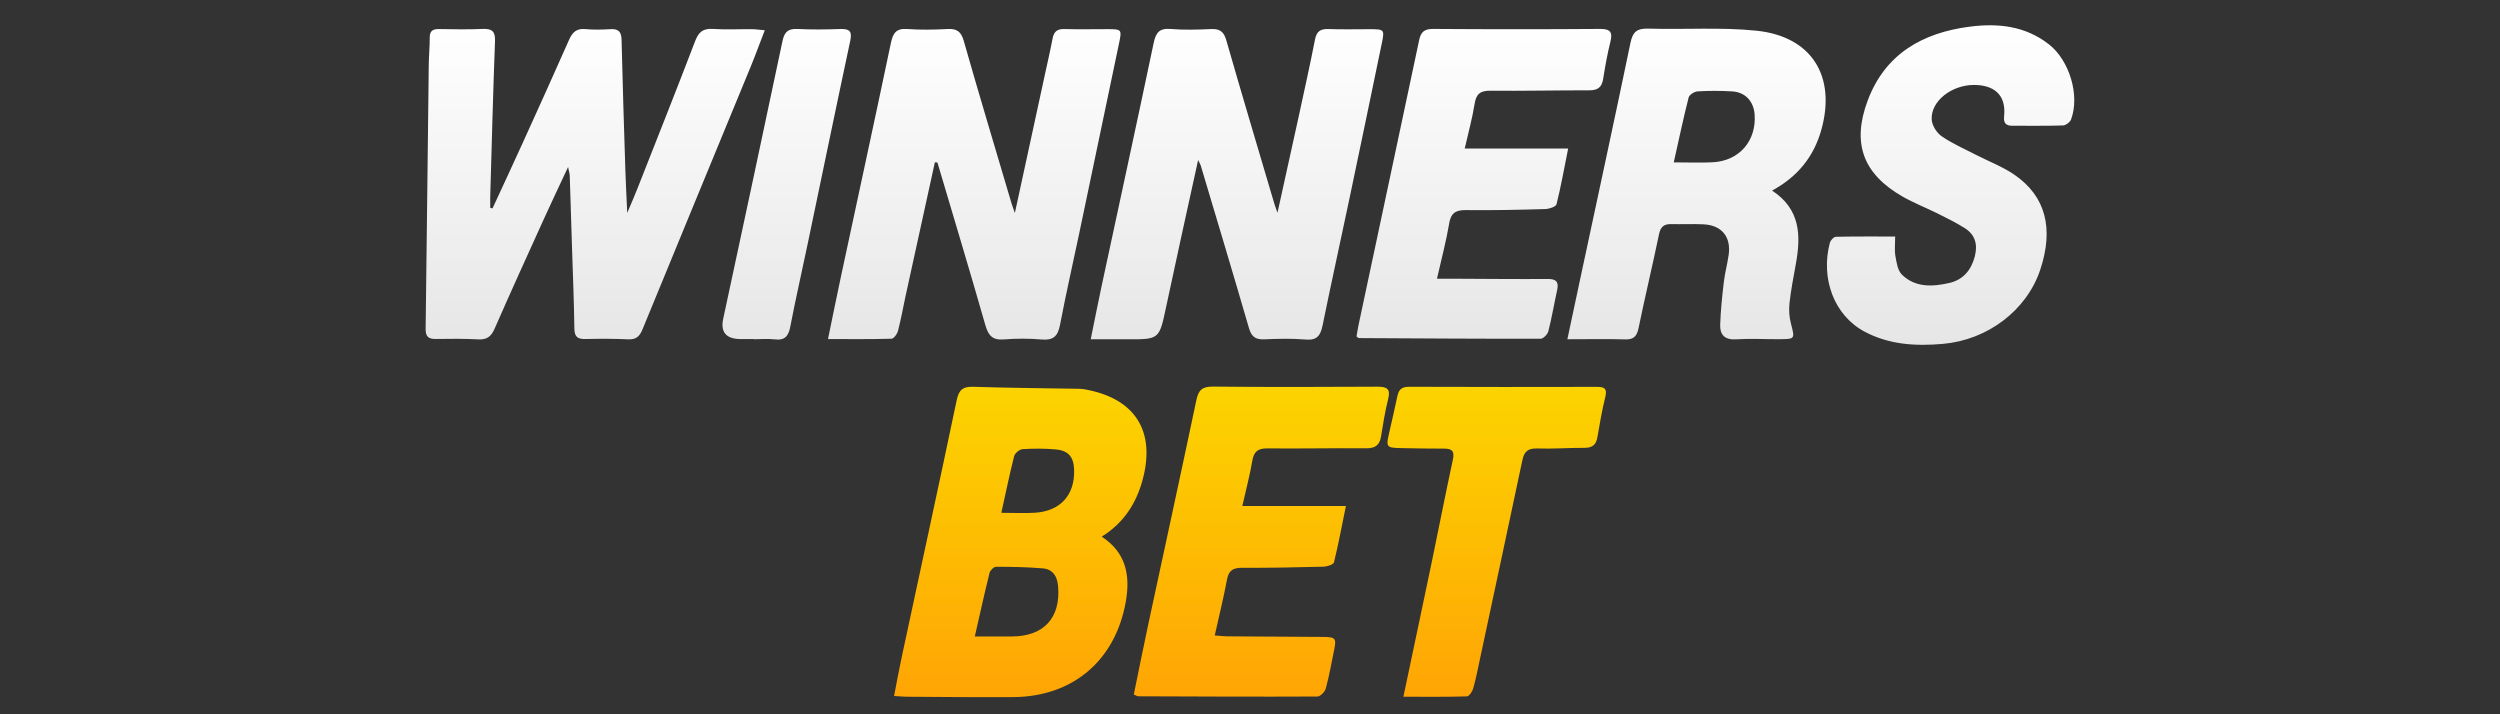
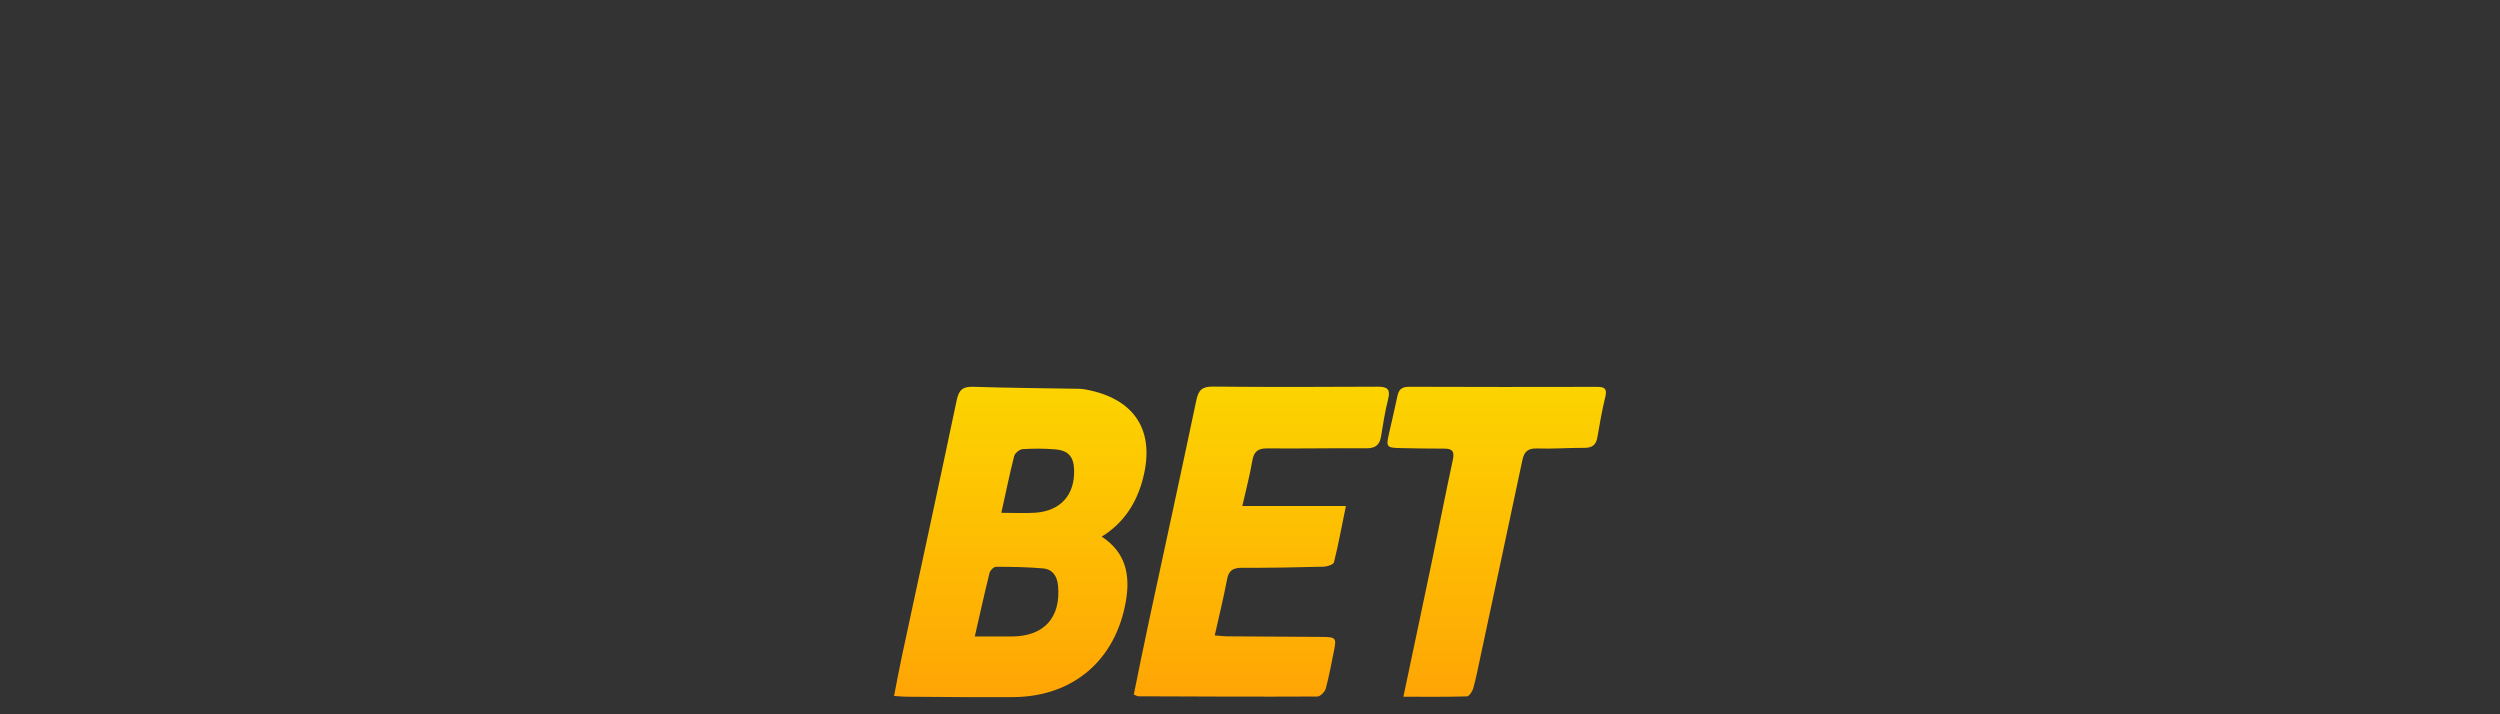
<svg xmlns="http://www.w3.org/2000/svg" id="winnersbet" width="560" height="160" viewBox="0 0 560 160">
  <rect x="0" y="0" width="560" height="160" fill="#333333" stroke="none" />
  <defs>
    <style>
      .cls-1 {
        fill: url(#linear-gradient);
      }

      .cls-1, .cls-2 {
        stroke-width: 0px;
      }

      .cls-2 {
        fill: url(#linear-gradient-2);
      }
    </style>
    <linearGradient id="linear-gradient" x1="280.01" y1="75.41" x2="280.01" y2="5.84" gradientTransform="translate(0 162) scale(1 -1)" gradientUnits="userSpaceOnUse">
      <stop offset="0" stop-color="#fcd400" />
      <stop offset="1" stop-color="#ffa505" />
    </linearGradient>
    <linearGradient id="linear-gradient-2" x1="280" y1="156.33" x2="280" y2="84.76" gradientTransform="translate(0 162) scale(1 -1)" gradientUnits="userSpaceOnUse">
      <stop offset="0" stop-color="#fff" />
      <stop offset="1" stop-color="#e6e6e6" />
    </linearGradient>
  </defs>
  <g id="v">
    <path class="cls-1" d="M246.78,120.2c5.49,3.6,6.42,8.7,5.41,14.51-2.29,13.18-11.84,21.36-25.22,21.44-7.91.05-15.82-.03-23.73-.08-.84,0-1.68-.09-2.97-.17.62-3.19,1.16-6.16,1.8-9.11,4.08-19.04,8.23-38.09,12.23-57.15.48-2.29,1.35-3.08,3.72-3,7.89.26,15.8.31,23.7.45.52,0,1.04.08,1.53.17,10.98,2.05,15.58,9.25,12.75,20.02-1.42,5.41-4.26,9.86-9.22,12.93ZM218.35,142.57h8.19c7.28.02,11.13-4.19,10.46-11.38-.2-2.16-1.23-3.68-3.38-3.87-3.5-.3-7.01-.36-10.52-.36-.49,0-1.3.81-1.44,1.37-1.13,4.53-2.13,9.1-3.3,14.22h-.01ZM224.3,114.87c2.8,0,5.19.13,7.57-.02,5.68-.37,8.91-3.98,8.73-9.6-.08-2.87-1.24-4.32-4.11-4.58-2.47-.22-4.97-.22-7.44-.06-.68.05-1.71.9-1.88,1.56-1.02,4.04-1.85,8.12-2.87,12.69h-.01ZM254.86,155.97c13.41.05,26.82.12,40.23.05.66,0,1.68-1.05,1.88-1.78.76-2.8,1.27-5.67,1.85-8.52.58-2.81.38-3.03-2.61-3.05-7.05-.05-14.1-.07-21.15-.13-.9,0-1.8-.12-2.96-.2.98-4.38,1.98-8.43,2.75-12.53.38-2.01,1.32-2.62,3.3-2.62,6.1.02,12.21-.09,18.31-.25.82-.02,2.22-.47,2.35-.98.98-3.95,1.71-7.94,2.67-12.61h-23.2c.85-3.8,1.7-6.93,2.23-10.11.35-2.09,1.25-2.82,3.39-2.8,7.39.08,14.79-.09,22.19-.02,2.05.01,2.96-.78,3.27-2.7.45-2.78.89-5.58,1.58-8.3.59-2.31-.24-2.81-2.4-2.8-12.29.07-24.59.1-36.88-.02-2.42-.02-3.21.82-3.68,3.06-3.5,16.64-7.13,33.25-10.7,49.88-1.14,5.33-2.21,10.67-3.31,16.03.62.26.77.39.92.39h-.01ZM328.62,155.97c.49-.01,1.2-1.09,1.39-1.8.62-2.22,1.06-4.49,1.54-6.74,3.16-14.77,6.33-29.56,9.46-44.35.39-1.88,1.21-2.69,3.28-2.62,3.52.12,7.05-.16,10.57-.14,1.78.01,2.67-.63,2.96-2.4.51-3.04,1.05-6.08,1.78-9.06.47-1.92-.33-2.21-1.94-2.2-14.02.02-28.03.05-42.06-.02-1.66,0-2.29.66-2.59,2.12-.59,2.84-1.27,5.67-1.91,8.5-.64,2.82-.47,3.05,2.52,3.11,3.27.06,6.54.14,9.8.12,1.8-.01,2.44.52,2.03,2.45-1.62,7.51-3.1,15.06-4.66,22.6-2.07,9.94-4.19,19.88-6.43,30.53,5.04,0,9.65.06,14.26-.08h0Z" />
-     <path class="cls-2" d="M110.32,46.69c2.31-5.02,4.66-10.02,6.94-15.06,3.43-7.56,6.86-15.12,10.21-22.71.75-1.69,1.67-2.6,3.66-2.4,1.88.18,3.79.12,5.67.01,1.8-.09,2.39.64,2.43,2.4.23,9.84.55,19.68.86,29.5.09,2.82.25,5.64.41,9.26.93-2.21,1.62-3.74,2.23-5.32,4.36-11.06,8.75-22.1,13-33.21.77-2,1.77-2.82,3.96-2.68,2.91.2,5.85.03,8.77.06.82,0,1.62.14,2.85.24-1.19,3.06-2.16,5.76-3.26,8.41-8.04,19.53-16.11,39.05-24.13,58.59-.63,1.54-1.42,2.32-3.21,2.23-3.18-.15-6.36-.14-9.54-.07-1.67.03-2.47-.38-2.51-2.27-.08-5.98-.33-11.97-.52-17.95-.17-5.48-.33-10.94-.52-16.42-.01-.39-.15-.78-.37-1.89-2.01,4.3-3.76,7.97-5.44,11.68-3.72,8.18-7.43,16.35-11.04,24.58-.77,1.75-1.74,2.46-3.67,2.35-3.18-.17-6.36-.14-9.54-.09-1.68.02-2.24-.64-2.22-2.29.26-19.69.46-39.36.7-59.05.02-2.05.23-4.1.22-6.16-.01-1.48.66-1.94,2.04-1.92,3.27.05,6.54.12,9.8-.03,2.12-.09,2.87.55,2.78,2.74-.43,11.62-.74,23.26-1.07,34.89-.02.82,0,1.62,0,2.44l.48.12v.02ZM268.98,37.12c3.61,12.11,7.26,24.21,10.78,36.35.55,1.92,1.45,2.62,3.42,2.54,3.08-.13,6.2-.22,9.27.05,2.62.23,3.36-.97,3.82-3.22,1.94-9.54,4.05-19.03,6.05-28.56,2.43-11.53,4.82-23.07,7.21-34.61.63-3.05.55-3.12-2.68-3.13-3.1,0-6.19.08-9.29-.03-1.77-.07-2.64.51-2.99,2.31-1.14,5.79-2.42,11.54-3.67,17.31-1.53,7.01-3.08,14-4.74,21.51-.37-1.01-.56-1.5-.7-1.98-3.61-12.21-7.26-24.41-10.77-36.64-.56-1.96-1.46-2.6-3.43-2.51-3,.14-6.03.23-9.02-.02-2.59-.22-3.35.87-3.83,3.19-3.83,18.23-7.79,36.42-11.7,54.63-.79,3.73-1.53,7.47-2.39,11.69,2.97,0,5.52-.01,8.08,0,7.33.03,7.26.03,8.79-7.16,2.3-10.84,4.71-21.66,7.19-33,.39.82.54,1.05.61,1.29h-.01ZM209.98,36.39c3.59,12.12,7.25,24.22,10.72,36.37.67,2.36,1.58,3.49,4.19,3.27,2.82-.23,5.68-.22,8.5.02,2.59.22,3.58-.79,4.05-3.26,1.33-6.96,2.91-13.88,4.37-20.82,2.97-14.13,5.94-28.26,8.88-42.39.62-2.97.53-3.04-2.52-3.05-3.27,0-6.54.07-9.8-.02-1.62-.05-2.31.64-2.6,2.15-.47,2.52-1.06,5.02-1.6,7.53-2.24,10.34-4.49,20.69-6.84,31.52-.37-1.06-.58-1.61-.75-2.17-3.59-12.13-7.24-24.24-10.71-36.42-.59-2.06-1.54-2.73-3.61-2.62-3,.16-6.03.22-9.02,0-2.46-.18-3.2.87-3.67,3.08-3.67,17.49-7.47,34.95-11.21,52.42-.96,4.49-1.86,8.99-2.89,13.95,5.01,0,9.62.06,14.23-.08.52-.01,1.28-1.07,1.45-1.76.67-2.57,1.13-5.18,1.69-7.77,2.19-10,4.38-20,6.57-29.99l.55.05h0ZM364,76.03c1.94.06,2.66-.69,3.04-2.55,1.44-7.02,3.13-13.99,4.58-21.02.36-1.71,1.14-2.3,2.77-2.26,2.4.06,4.82-.07,7.21.05,4.07.2,6.2,2.81,5.62,6.85-.29,2.03-.84,4.03-1.08,6.05-.38,3.21-.72,6.43-.82,9.65-.07,2.19,1.04,3.37,3.56,3.21,3.16-.21,6.36-.01,9.54-.03,3.74-.02,3.65-.02,2.74-3.54-.38-1.46-.48-3.07-.31-4.58.33-2.97.91-5.9,1.44-8.85,1.13-6.27,1-12.16-5.34-16.32,5.73-3.12,9.33-7.58,11.02-13.58,3.37-11.99-2.11-20.94-14.49-22.23-8-.83-16.14-.22-24.22-.47-2.52-.08-3.51.66-4.03,3.16-3.65,17.57-7.46,35.11-11.21,52.66-.94,4.41-1.88,8.81-2.93,13.76,4.69,0,8.81-.08,12.91.03h0ZM378.25,21.84c.16-.61,1.29-1.32,2.01-1.37,2.55-.16,5.14-.15,7.71,0,2.93.16,4.82,2.17,5.06,5.1.47,5.95-3.41,10.47-9.38,10.78-2.72.14-5.44.02-8.73.02,1.19-5.28,2.16-9.93,3.33-14.52h0ZM411.19,53.06c-.46,0-1.15.78-1.3,1.31-2.11,8.02.94,16.29,7.8,19.93,5.52,2.93,11.43,3.26,17.51,2.73,10.01-.87,18.8-7.5,21.83-16.65,3.05-9.21,1.21-16.42-5.79-21.23-2.66-1.83-5.76-2.99-8.65-4.48-2.59-1.33-5.28-2.51-7.66-4.15-1.12-.76-2.15-2.42-2.23-3.73-.25-4.07,4.42-7.8,9.57-7.76,3.95.03,7.21,1.84,6.65,7.07-.15,1.42.38,2.08,1.84,2.07,3.79-.02,7.57.06,11.35-.07.63-.02,1.59-.74,1.81-1.35,2.01-5.39-.37-13.19-4.9-16.77-5.32-4.19-11.48-4.83-17.84-4-10.57,1.37-18.93,6.12-22.83,16.58-3.57,9.56-1.01,16.41,7.82,21.47,2.52,1.44,5.26,2.5,7.87,3.8,2.07,1.04,4.15,2.05,6.1,3.29,2.29,1.46,2.9,3.61,2.23,6.26-.79,3.11-2.6,5.28-5.7,6-3.75.87-7.64,1.07-10.64-1.86-.96-.93-1.2-2.73-1.46-4.18-.23-1.31-.05-2.69-.05-4.36-4.45,0-8.89-.03-13.34.06v.02ZM324.6,50.1c.4-2.36,1.44-3.06,3.74-3.04,5.93.07,11.86-.06,17.79-.23.89-.02,2.39-.53,2.53-1.08.99-3.94,1.69-7.93,2.61-12.48h-23.17c.84-3.69,1.71-6.81,2.21-10,.35-2.23,1.28-2.97,3.53-2.95,7.39.07,14.79-.1,22.19-.09,1.9,0,2.8-.7,3.08-2.57.44-2.78.94-5.57,1.62-8.3.54-2.15,0-2.89-2.31-2.88-12.46.09-24.94.09-37.4,0-1.98-.01-2.74.69-3.12,2.47-4.51,21.32-9.07,42.62-13.6,63.93-.18.87-.31,1.76-.44,2.49.37.26.44.36.51.36,13.58.08,27.16.17,40.73.15.6,0,1.55-.99,1.73-1.67.78-3.06,1.3-6.18,1.98-9.27.4-1.82-.24-2.46-2.09-2.45-6.62.05-13.24-.02-19.86-.05h-4.98c1-4.42,2.06-8.37,2.74-12.37v.02ZM168.89,75.99c1.54,0,3.12-.15,4.64.03,2.32.29,3.11-.78,3.51-2.91,1.17-6.12,2.57-12.2,3.84-18.3,3.19-15.21,6.32-30.44,9.57-45.64.47-2.2-.16-2.74-2.23-2.67-3.18.12-6.36.15-9.54-.01-2.13-.1-2.97.62-3.41,2.74-4.36,20.74-8.83,41.45-13.27,62.17-.64,2.98.63,4.5,3.79,4.55,1.04.01,2.06,0,3.1,0v.03Z" />
  </g>
</svg>